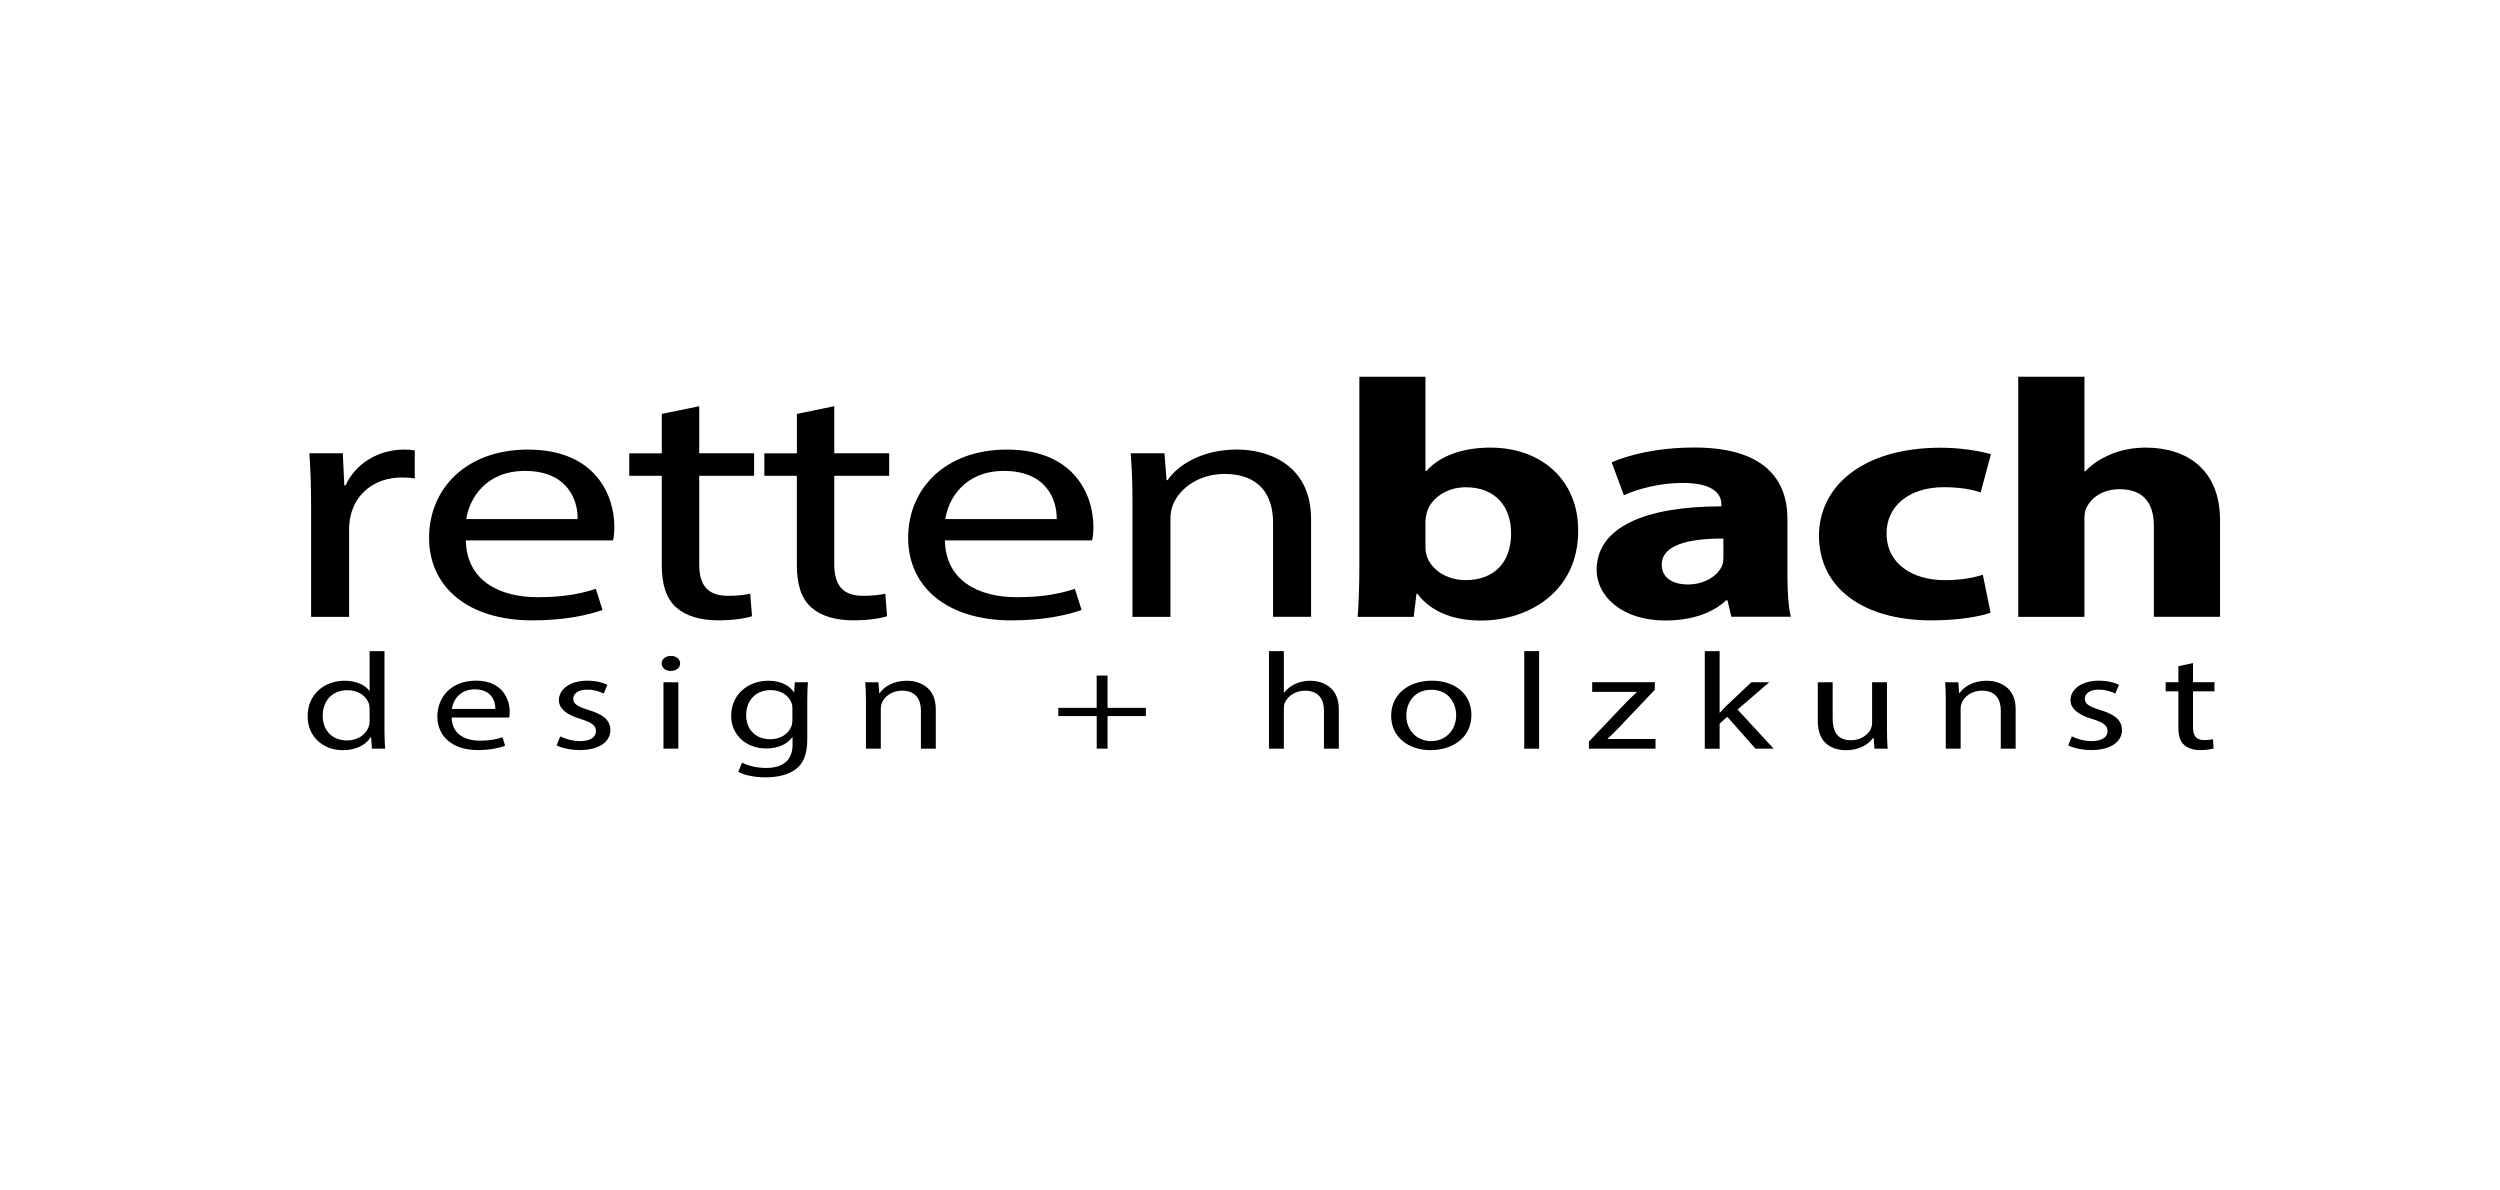
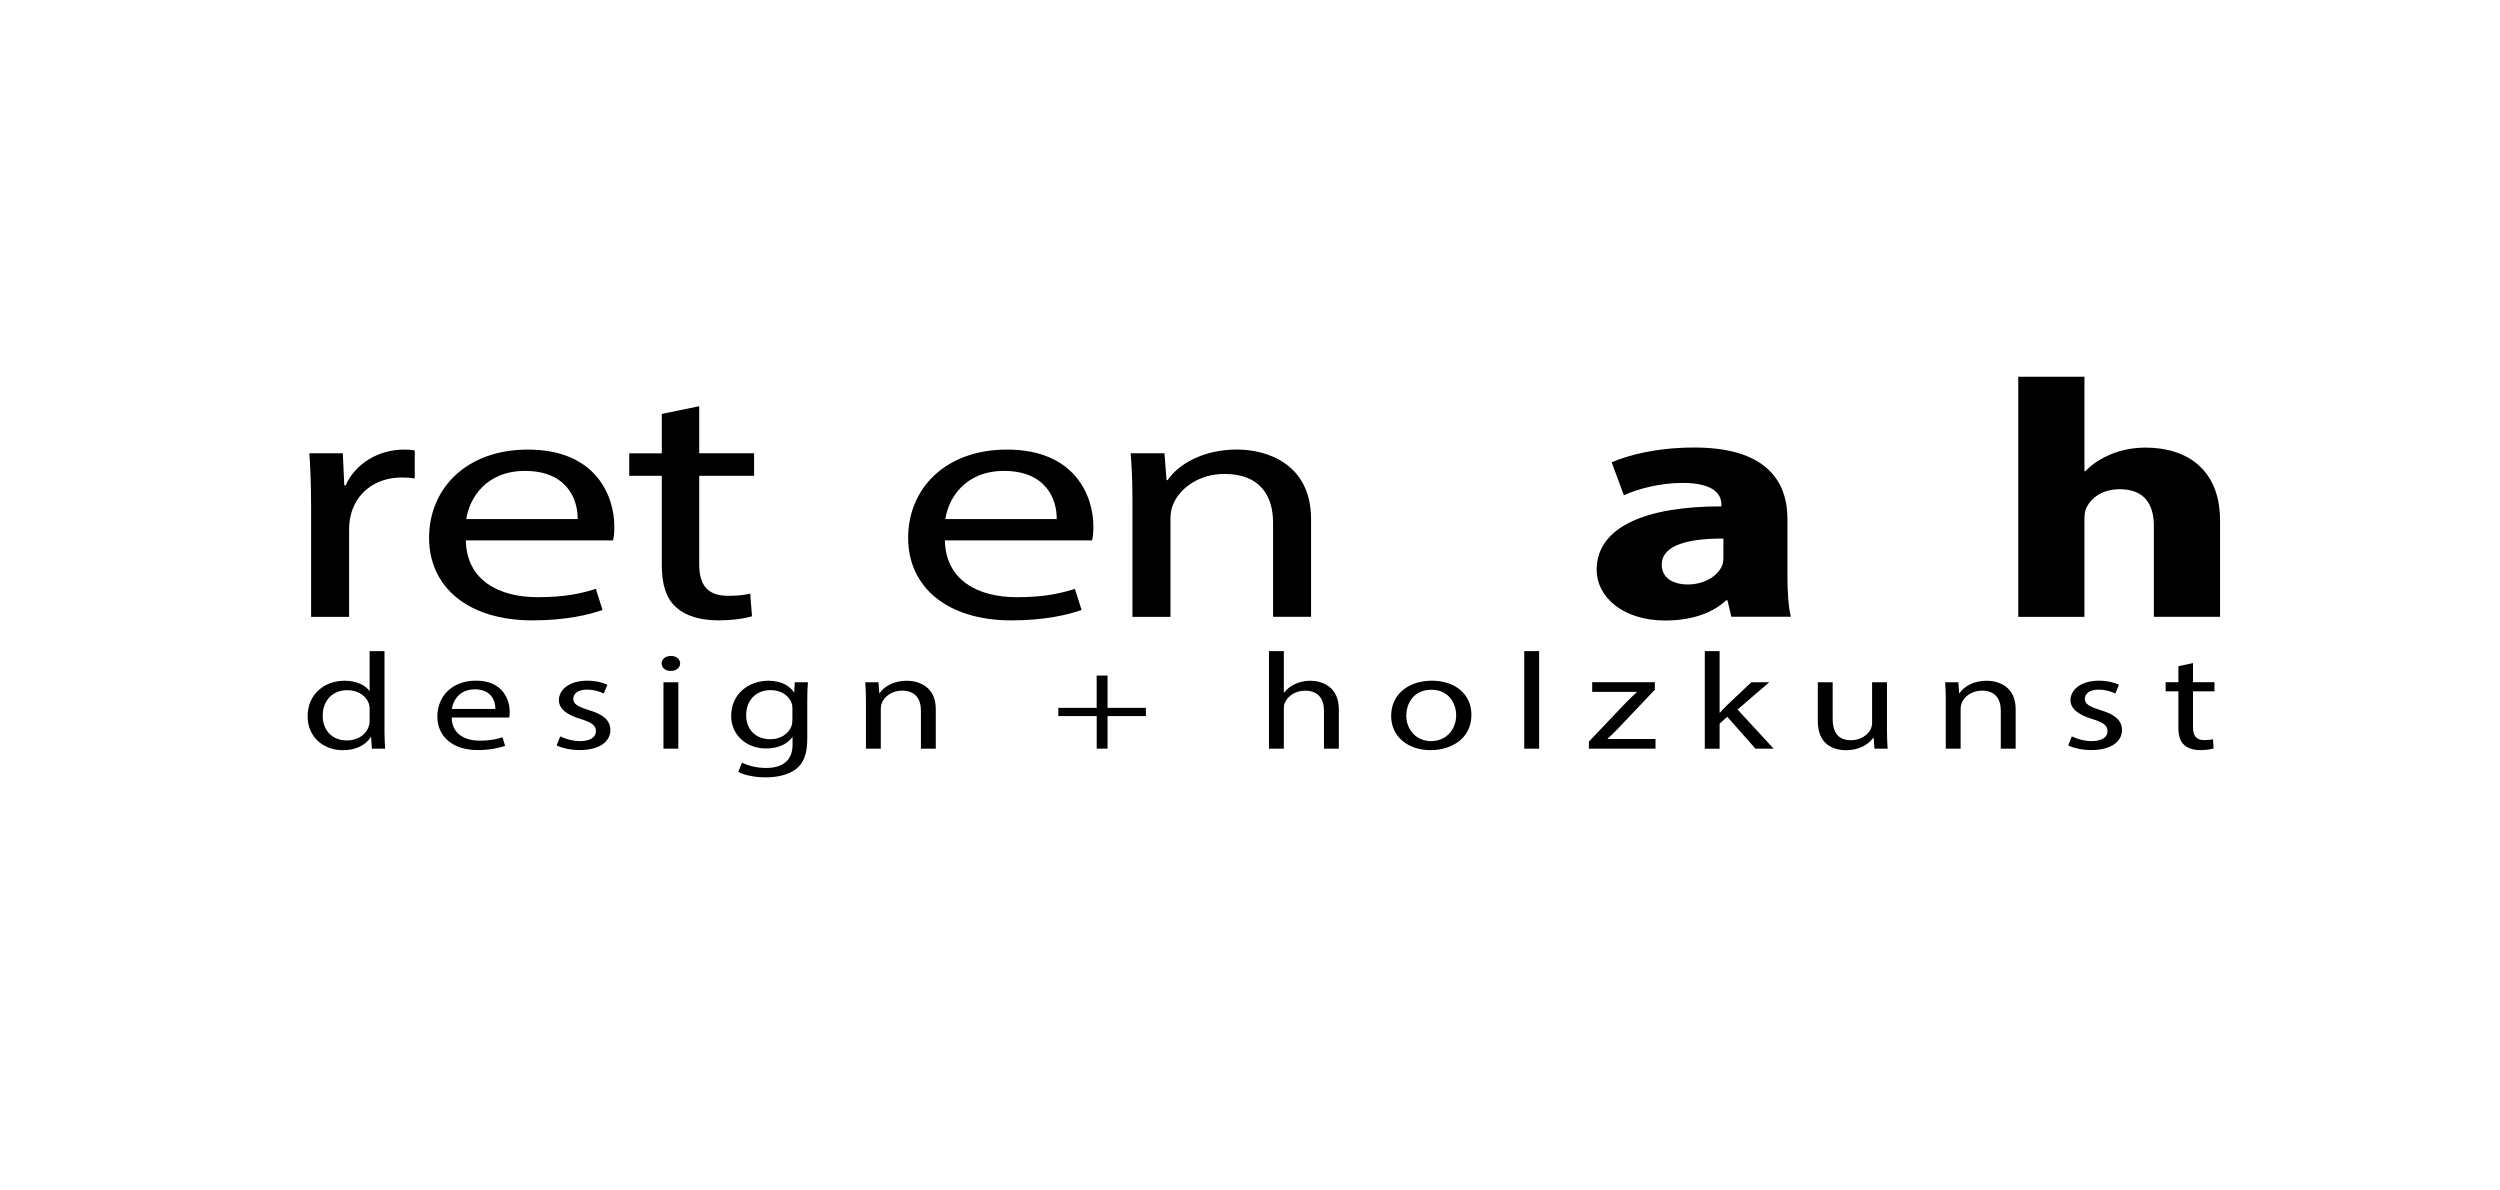
<svg xmlns="http://www.w3.org/2000/svg" version="1.1" id="Ebene_1" x="0px" y="0px" viewBox="0 0 595.28 283.46" style="enable-background:new 0 0 595.28 283.46;" xml:space="preserve">
  <g>
    <g>
      <path d="M74.07,120.06c0-4.6-0.15-8.52-0.41-12.13h7.97l0.35,7.64h0.32c2.33-5.22,7.85-8.52,13.93-8.52c0.99,0,1.7,0.05,2.53,0.2    v6.66c-0.93-0.15-1.84-0.21-3.09-0.21c-6.41,0-10.94,3.76-12.17,9.06c-0.24,0.99-0.37,2.16-0.37,3.31v20.81h-9.05V120.06z" />
      <path d="M110.92,128.68c0.18,9.57,7.98,13.52,17.11,13.52c6.51,0,10.49-0.91,13.85-1.99l1.59,5.03    c-3.18,1.13-8.74,2.48-16.69,2.48c-15.37,0-24.61-7.97-24.61-19.65c0-11.8,8.93-21.02,23.53-21.02    c16.32,0,20.58,11.15,20.58,18.31c0,1.49-0.11,2.55-0.31,3.32H110.92z M137.54,123.59c0.09-4.46-2.35-11.46-12.55-11.46    c-9.28,0-13.24,6.54-13.96,11.46H137.54z" />
      <path d="M166.49,96.72v11.21h13.07v5.36h-13.07v20.99c0,4.85,1.79,7.59,6.88,7.59c2.36,0,4.07-0.23,5.27-0.51l0.42,5.38    c-1.77,0.54-4.59,0.97-8.13,0.97c-4.18,0-7.65-1.07-9.82-3c-2.51-2.15-3.53-5.58-3.53-10.16V113.3h-7.75v-5.36h7.75v-9.38    L166.49,96.72z" />
-       <path d="M198.65,96.72v11.21h13.07v5.36h-13.07v20.99c0,4.85,1.79,7.59,6.88,7.59c2.36,0,4.07-0.23,5.27-0.51l0.42,5.38    c-1.77,0.54-4.59,0.97-8.13,0.97c-4.18,0-7.65-1.07-9.82-3c-2.51-2.15-3.53-5.58-3.53-10.16V113.3H182v-5.36h7.75v-9.38    L198.65,96.72z" />
      <path d="M224.99,128.68c0.18,9.57,7.98,13.52,17.11,13.52c6.51,0,10.49-0.91,13.85-1.99l1.59,5.03    c-3.18,1.13-8.74,2.48-16.69,2.48c-15.37,0-24.61-7.97-24.61-19.65c0-11.8,8.93-21.02,23.53-21.02    c16.32,0,20.58,11.15,20.58,18.31c0,1.49-0.11,2.55-0.31,3.32H224.99z M251.61,123.59c0.09-4.46-2.35-11.46-12.55-11.46    c-9.28,0-13.24,6.54-13.96,11.46H251.61z" />
      <path d="M269.64,118.45c0-4.06-0.17-7.29-0.41-10.52h8.04l0.5,6.4h0.25c2.46-3.66,8.28-7.29,16.54-7.29    c6.87,0,17.62,3.22,17.62,16.6v23.23h-9.05v-22.45c0-6.29-3.05-11.57-11.56-11.57c-5.97,0-10.62,3.3-12.25,7.27    c-0.38,0.87-0.62,2.12-0.62,3.29v23.47h-9.05V118.45z" />
-       <path d="M323.27,146.87c0.22-2.61,0.41-7.3,0.41-11.77v-45.4h15.74v22.46h0.21c3-3.39,8.25-5.58,15.27-5.58    c12.16,0,21.01,7.82,20.88,19.9c0,14.19-11.55,21.28-23.15,21.28c-5.91,0-11.61-1.71-15.13-6.37h-0.22l-0.66,5.49H323.27z     M339.42,130.15c0,0.78,0.09,1.52,0.28,2.15c1.04,3.27,4.66,5.83,9.26,5.83c6.68,0,10.85-4.06,10.85-11.14    c0-6.13-3.52-10.97-10.82-10.97c-4.33,0-8.25,2.48-9.25,6.04c-0.19,0.7-0.32,1.48-0.32,2.27V130.15z" />
      <path d="M412.26,146.87l-0.93-3.92H411c-3.3,3.14-8.47,4.8-14.46,4.8c-10.3,0-16.36-5.76-16.36-12.06    c0-10.27,11.79-15.13,29.7-15.12v-0.5c0-2.09-1.45-5.09-9.27-5.08c-5.16,0-10.58,1.37-13.95,2.94l-2.9-7.84    c3.53-1.57,10.42-3.53,19.67-3.53c16.85,0,22.18,7.76,22.18,17.01v13.74c0,3.76,0.26,7.33,0.81,9.54H412.26z M410.36,128.24    c-8.28-0.04-14.68,1.52-14.68,6.21c0,3.17,2.67,4.72,6.25,4.72c3.85,0,7.11-2,8.14-4.53c0.24-0.63,0.29-1.4,0.29-2.09V128.24z" />
-       <path d="M473.98,145.89c-2.83,1.02-8.11,1.83-14.09,1.83c-16.36,0-26.77-7.8-26.77-20.17c0-11.52,10.12-20.94,28.94-20.94    c4.17,0,8.73,0.59,12.01,1.55l-2.45,9.1c-1.9-0.66-4.66-1.25-8.81-1.25c-8.32,0-13.66,4.6-13.59,11.05    c0,7.24,6.24,11.08,13.85,11.08c3.76,0,6.65-0.52,9.07-1.28L473.98,145.89z" />
      <path d="M480.57,89.71h15.76v22.5h0.21c1.65-1.73,3.66-3.04,6.16-4.07c2.33-0.99,5.27-1.56,8.19-1.56    c10.05,0,17.73,5.42,17.73,17.3v22.99h-15.76v-21.65c0-5.19-2.29-8.73-8.13-8.73c-4.2,0-6.77,2.09-7.89,4.33    c-0.4,0.73-0.51,1.79-0.51,2.68v23.38h-15.76V89.71z" />
    </g>
  </g>
  <g>
    <g>
      <path d="M91.55,155.04v19.15c0,1.41,0.07,2.99,0.16,4.08h-3.16l-0.18-2.74h-0.1c-1.09,1.77-3.44,3.1-6.63,3.1    c-4.74,0-8.39-3.24-8.39-8.04c-0.03-5.29,4.02-8.5,8.78-8.5c3,0,5.02,1.14,5.9,2.4h0.08v-9.45H91.55z M88.02,168.88    c0-0.37-0.04-0.85-0.15-1.23c-0.55-1.81-2.47-3.31-5.15-3.31c-3.68,0-5.88,2.61-5.88,6.09c0,3.21,1.98,5.88,5.81,5.88    c2.38,0,4.54-1.3,5.19-3.46c0.13-0.38,0.17-0.78,0.17-1.23V168.88z" />
      <path d="M107.55,170.87c0.07,3.89,3.12,5.49,6.69,5.49c2.54,0,4.1-0.37,5.41-0.81l0.62,2.04c-1.24,0.46-3.42,1.01-6.52,1.01    c-6,0-9.61-3.24-9.61-7.99c0-4.79,3.49-8.54,9.19-8.54c6.38,0,8.04,4.53,8.04,7.44c0,0.6-0.04,1.04-0.12,1.35H107.55z     M117.95,168.8c0.04-1.81-0.92-4.66-4.9-4.66c-3.63,0-5.17,2.66-5.46,4.66H117.95z" />
      <path d="M133.39,175.34c1.07,0.54,2.94,1.13,4.71,1.13c2.59,0,3.8-1.03,3.8-2.36c0-1.38-1.03-2.11-3.63-2.9    c-3.53-1.04-5.2-2.59-5.19-4.49c0-2.55,2.56-4.64,6.76-4.64c1.99,0,3.7,0.44,4.79,0.97l-0.88,2.09c-0.75-0.38-2.18-0.93-4.01-0.93    c-2.1,0-3.24,0.98-3.24,2.17c0,1.31,1.15,1.89,3.71,2.7c3.37,1.02,5.12,2.39,5.13,4.75c0,2.8-2.69,4.77-7.31,4.77    c-2.14,0-4.12-0.45-5.49-1.1L133.39,175.34z" />
      <path d="M161.95,157.97c0,0.98-0.85,1.79-2.26,1.79c-1.29,0-2.15-0.81-2.15-1.79c0-0.99,0.91-1.79,2.21-1.79    C161.08,156.18,161.94,156.97,161.95,157.97z M157.98,178.27v-15.82h3.54v15.82H157.98z" />
      <path d="M192.38,162.44c-0.1,1.12-0.16,2.4-0.16,4.33v9.19c0,3.66-0.92,5.86-2.79,7.24c-1.92,1.42-4.65,1.9-7.12,1.9    c-2.36,0-4.94-0.45-6.52-1.3l0.89-2.21c1.3,0.66,3.31,1.27,5.75,1.27c3.63,0,6.29-1.54,6.29-5.54v-1.76h-0.08    c-1.07,1.49-3.2,2.66-6.21,2.66c-4.87,0-8.33-3.35-8.33-7.74c0-5.37,4.31-8.39,8.82-8.39c3.39,0,5.23,1.41,6.1,2.73h0.08    l0.15-2.37H192.38z M188.68,168.67c0-0.47-0.05-0.9-0.2-1.29c-0.65-1.68-2.37-3.06-4.99-3.06c-3.39,0-5.82,2.32-5.82,6    c0,3.09,1.97,5.7,5.79,5.7c2.21,0,4.18-1.13,4.94-2.97c0.19-0.46,0.28-1.03,0.28-1.53V168.67z" />
      <path d="M206.19,166.72c0-1.65-0.07-2.96-0.16-4.27h3.14l0.2,2.6h0.1c0.96-1.49,3.23-2.96,6.46-2.96c2.68,0,6.89,1.31,6.89,6.74    v9.44h-3.54v-9.12c0-2.56-1.19-4.7-4.52-4.7c-2.33,0-4.15,1.34-4.79,2.95c-0.15,0.35-0.24,0.86-0.24,1.33v9.53h-3.54V166.72z" />
      <path d="M263.72,160.86v7.69h9.13v1.96h-9.13v7.75h-2.58v-7.75H252v-1.96h9.13v-7.69H263.72z" />
      <path d="M302.16,155.04h3.54v9.88h0.08c0.59-0.81,1.47-1.53,2.56-2.03c1.04-0.5,2.29-0.8,3.64-0.8c2.63,0,6.81,1.3,6.81,6.76v9.42    h-3.54v-9.11c0-2.55-1.19-4.7-4.52-4.7c-2.33,0-4.12,1.31-4.79,2.87c-0.18,0.4-0.24,0.84-0.24,1.37v9.56h-3.54V155.04z" />
      <path d="M350.36,170.2c0,5.86-5.02,8.42-9.72,8.42c-5.3,0-9.39-3.13-9.39-8.15c0-5.29,4.3-8.39,9.7-8.39    C346.57,162.08,350.36,165.38,350.36,170.2z M334.86,170.39c0,3.47,2.46,6.08,5.92,6.08c3.41,0,5.95-2.58,5.95-6.17    c0-2.68-1.67-6.06-5.89-6.06C336.68,164.24,334.86,167.39,334.86,170.39z" />
      <path d="M362.94,155.04h3.54v23.23h-3.54V155.04z" />
      <path d="M378.33,176.59l8.84-9.3c0.87-0.88,1.66-1.63,2.57-2.48v-0.07h-10.62v-2.3h14.93l-0.02,1.8l-8.73,9.2    c-0.83,0.86-1.64,1.67-2.51,2.46v0.07h11.41v2.3h-15.86V176.59z" />
      <path d="M409.46,169.7h0.08c0.48-0.56,1.15-1.26,1.71-1.8l5.76-5.45h4.27l-7.55,6.5l8.6,9.32H418l-6.72-7.6l-1.82,1.65v5.96h-3.53    v-23.23h3.53V169.7z" />
      <path d="M449.31,173.94c0,1.66,0.07,3.08,0.16,4.33h-3.14l-0.19-2.59h-0.1c-0.9,1.27-2.97,2.95-6.47,2.95    c-3.06,0-6.73-1.39-6.73-6.93v-9.25h3.54v8.74c0,3.01,1.16,5.07,4.37,5.07c2.38,0,4.04-1.35,4.7-2.64    c0.18-0.42,0.32-0.93,0.32-1.48v-9.69h3.54V173.94z" />
      <path d="M463.32,166.72c0-1.65-0.07-2.96-0.16-4.27h3.14l0.2,2.6h0.1c0.96-1.49,3.23-2.96,6.46-2.96c2.68,0,6.89,1.31,6.89,6.74    v9.44h-3.54v-9.12c0-2.56-1.19-4.7-4.52-4.7c-2.33,0-4.15,1.34-4.79,2.95c-0.15,0.35-0.25,0.86-0.25,1.33v9.53h-3.54V166.72z" />
      <path d="M493.32,175.34c1.07,0.54,2.94,1.13,4.71,1.13c2.59,0,3.8-1.03,3.8-2.36c0-1.38-1.03-2.11-3.63-2.9    c-3.53-1.04-5.2-2.59-5.19-4.49c0-2.55,2.56-4.64,6.76-4.64c1.99,0,3.7,0.44,4.79,0.97l-0.88,2.09c-0.75-0.38-2.18-0.93-4.01-0.93    c-2.1,0-3.24,0.98-3.24,2.17c0,1.31,1.15,1.89,3.71,2.7c3.37,1.02,5.12,2.39,5.13,4.75c0,2.8-2.69,4.77-7.31,4.77    c-2.14,0-4.12-0.45-5.49-1.1L493.32,175.34z" />
      <path d="M522.18,157.89v4.55h5.11v2.18h-5.11v8.53c0,1.97,0.7,3.08,2.69,3.08c0.92,0,1.59-0.09,2.06-0.21l0.16,2.19    c-0.69,0.22-1.79,0.4-3.17,0.4c-1.63,0-2.99-0.44-3.84-1.22c-0.98-0.87-1.38-2.27-1.38-4.13v-8.64h-3.03v-2.18h3.03v-3.81    L522.18,157.89z" />
    </g>
  </g>
</svg>